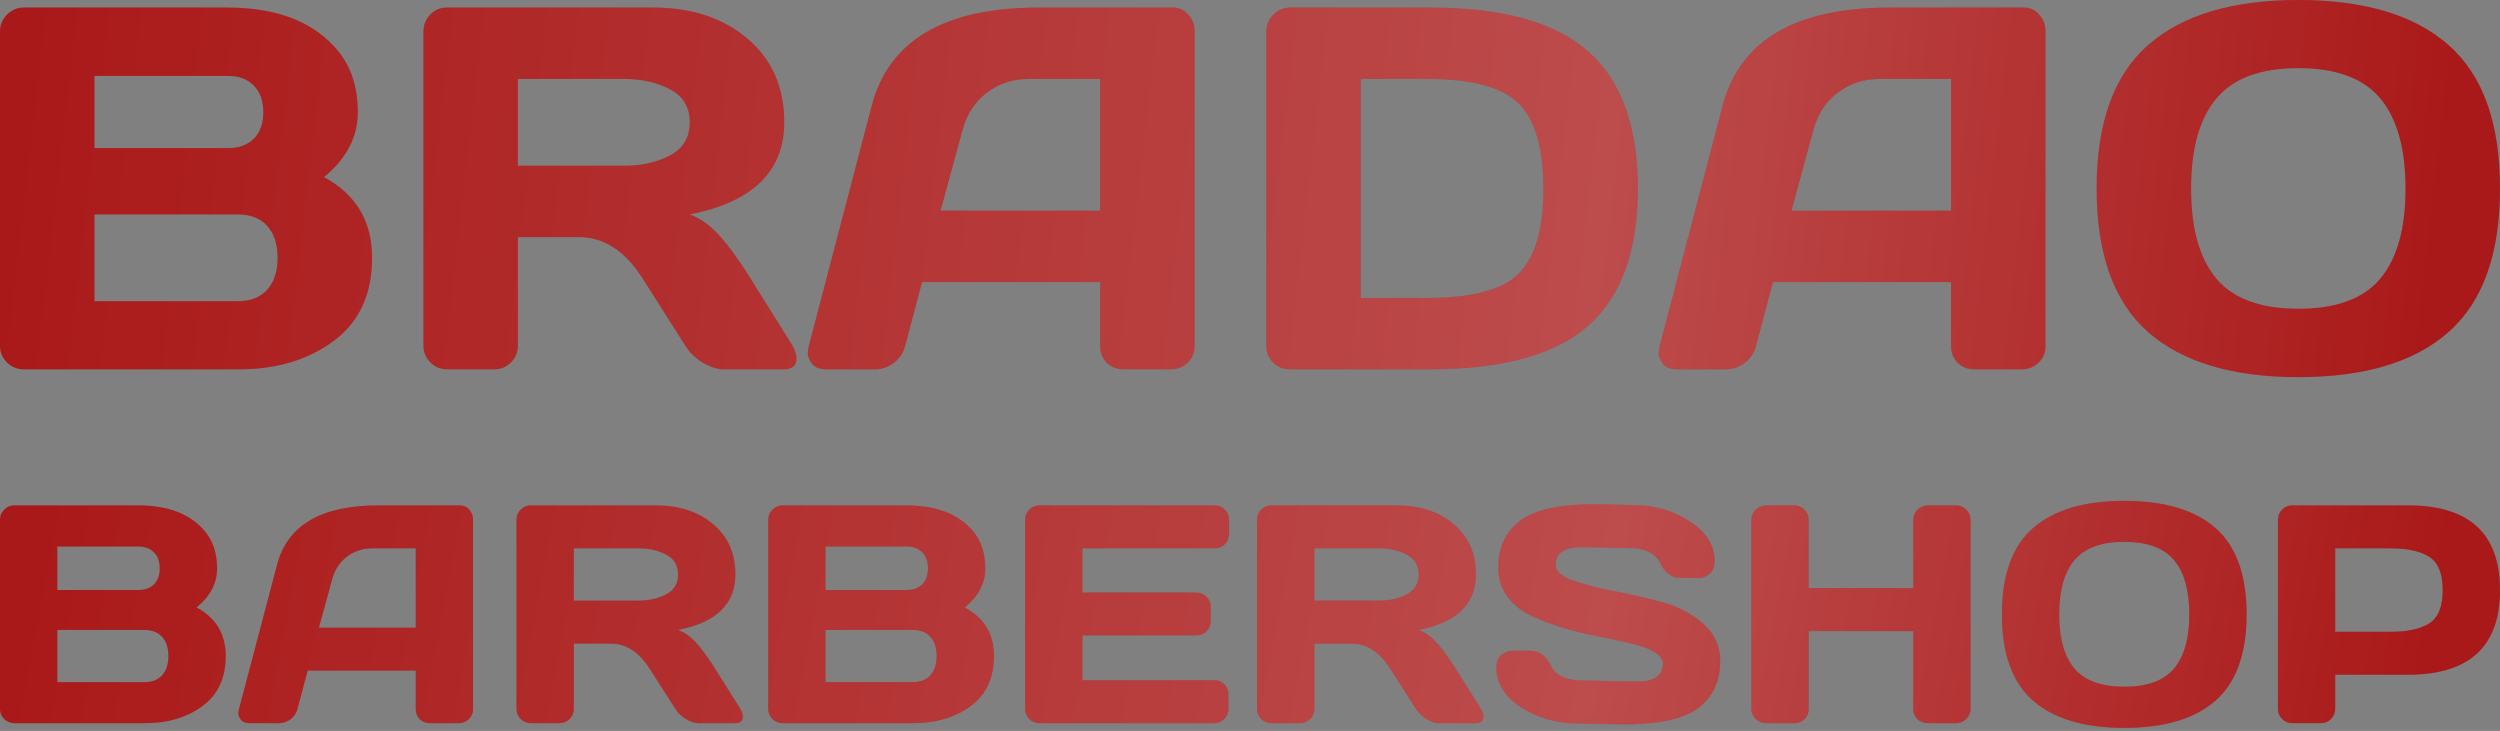
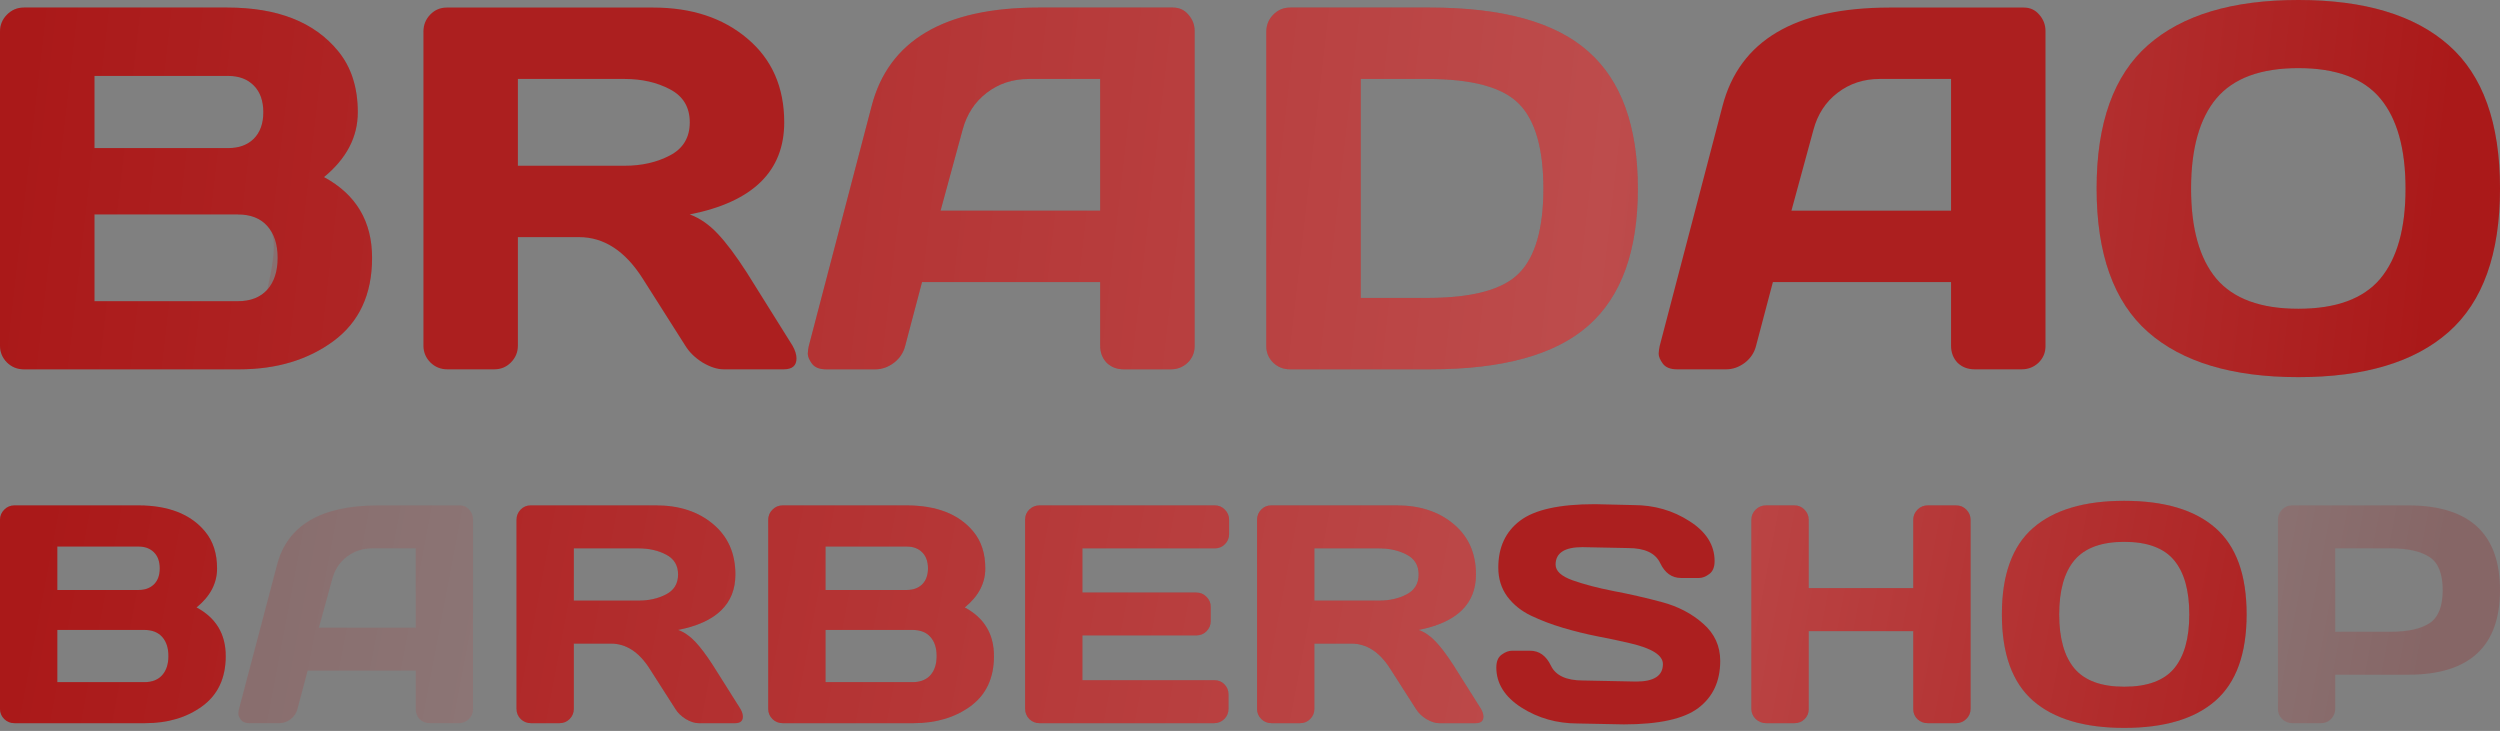
<svg xmlns="http://www.w3.org/2000/svg" width="643" height="188" viewBox="0 0 643 188" fill="none">
  <rect x="0" y="0" width="643" height="188" fill="#808080" stroke="none" />
  <path d="M0 8.11C0 6.423 0.601 4.974 1.804 3.763C3.007 2.552 4.446 1.946 6.122 1.946H58.513C71.359 1.946 80.832 5.666 86.932 13.106C90.326 17.216 92.023 22.471 92.023 28.873C92.023 35.231 89.123 40.79 83.323 45.548C91.572 50.003 95.696 56.924 95.696 66.31C95.696 75.697 92.388 82.834 85.772 87.722C79.199 92.566 71.122 94.989 61.542 94.989H6.122C4.446 94.989 3.007 94.405 1.804 93.237C0.601 92.026 0 90.577 0 88.89V8.11ZM24.294 77.47H61.155C64.463 77.47 66.998 76.475 68.759 74.486C70.521 72.496 71.401 69.771 71.401 66.31C71.401 62.85 70.521 60.125 68.759 58.135C66.998 56.145 64.463 55.151 61.155 55.151H24.294V77.47ZM24.294 38.086H58.771C61.477 38.086 63.647 37.286 65.279 35.686C66.912 34.042 67.728 31.771 67.728 28.873C67.728 25.931 66.912 23.639 65.279 21.995C63.647 20.352 61.477 19.53 58.771 19.53H24.294V38.086Z" fill="#AC1F1F" />
-   <path d="M0 8.11C0 6.423 0.601 4.974 1.804 3.763C3.007 2.552 4.446 1.946 6.122 1.946H58.513C71.359 1.946 80.832 5.666 86.932 13.106C90.326 17.216 92.023 22.471 92.023 28.873C92.023 35.231 89.123 40.79 83.323 45.548C91.572 50.003 95.696 56.924 95.696 66.31C95.696 75.697 92.388 82.834 85.772 87.722C79.199 92.566 71.122 94.989 61.542 94.989H6.122C4.446 94.989 3.007 94.405 1.804 93.237C0.601 92.026 0 90.577 0 88.89V8.11ZM24.294 77.47H61.155C64.463 77.47 66.998 76.475 68.759 74.486C70.521 72.496 71.401 69.771 71.401 66.31C71.401 62.85 70.521 60.125 68.759 58.135C66.998 56.145 64.463 55.151 61.155 55.151H24.294V77.47ZM24.294 38.086H58.771C61.477 38.086 63.647 37.286 65.279 35.686C66.912 34.042 67.728 31.771 67.728 28.873C67.728 25.931 66.912 23.639 65.279 21.995C63.647 20.352 61.477 19.53 58.771 19.53H24.294V38.086Z" fill="url(#paint0_linear_384_7)" fill-opacity="0.2" />
+   <path d="M0 8.11C0 6.423 0.601 4.974 1.804 3.763C3.007 2.552 4.446 1.946 6.122 1.946H58.513C71.359 1.946 80.832 5.666 86.932 13.106C90.326 17.216 92.023 22.471 92.023 28.873C92.023 35.231 89.123 40.79 83.323 45.548C91.572 50.003 95.696 56.924 95.696 66.31C95.696 75.697 92.388 82.834 85.772 87.722C79.199 92.566 71.122 94.989 61.542 94.989H6.122C4.446 94.989 3.007 94.405 1.804 93.237C0.601 92.026 0 90.577 0 88.89V8.11ZM24.294 77.47H61.155C64.463 77.47 66.998 76.475 68.759 74.486C71.401 62.85 70.521 60.125 68.759 58.135C66.998 56.145 64.463 55.151 61.155 55.151H24.294V77.47ZM24.294 38.086H58.771C61.477 38.086 63.647 37.286 65.279 35.686C66.912 34.042 67.728 31.771 67.728 28.873C67.728 25.931 66.912 23.639 65.279 21.995C63.647 20.352 61.477 19.53 58.771 19.53H24.294V38.086Z" fill="url(#paint0_linear_384_7)" fill-opacity="0.2" />
  <path d="M204.86 92.199C204.86 94.059 203.765 94.989 201.574 94.989H186.108C184.475 94.989 182.671 94.405 180.695 93.237C178.761 92.026 177.279 90.577 176.248 88.89L165.293 71.631C160.782 64.537 155.326 60.99 148.925 60.99H133.201V88.89C133.201 90.577 132.6 92.026 131.397 93.237C130.237 94.405 128.819 94.989 127.144 94.989H115.029C113.353 94.989 111.914 94.405 110.711 93.237C109.508 92.026 108.907 90.577 108.907 88.89V8.11C108.907 6.423 109.487 4.974 110.647 3.763C111.806 2.552 113.224 1.946 114.9 1.946H168.064C177.902 1.946 185.957 4.607 192.23 9.927C198.545 15.248 201.703 22.428 201.703 31.468C201.703 44.056 193.605 51.95 177.408 55.151C179.986 56.102 182.37 57.746 184.561 60.082C186.752 62.374 189.265 65.726 192.101 70.138L203.829 88.89C204.517 90.101 204.86 91.204 204.86 92.199ZM133.201 42.628H160.653C165.078 42.628 168.966 41.741 172.317 39.968C175.711 38.194 177.408 35.361 177.408 31.468C177.408 27.575 175.711 24.742 172.317 22.969C168.966 21.195 165.078 20.308 160.653 20.308H133.201V42.628Z" fill="#AC1F1F" />
-   <path d="M204.86 92.199C204.86 94.059 203.765 94.989 201.574 94.989H186.108C184.475 94.989 182.671 94.405 180.695 93.237C178.761 92.026 177.279 90.577 176.248 88.89L165.293 71.631C160.782 64.537 155.326 60.99 148.925 60.99H133.201V88.89C133.201 90.577 132.6 92.026 131.397 93.237C130.237 94.405 128.819 94.989 127.144 94.989H115.029C113.353 94.989 111.914 94.405 110.711 93.237C109.508 92.026 108.907 90.577 108.907 88.89V8.11C108.907 6.423 109.487 4.974 110.647 3.763C111.806 2.552 113.224 1.946 114.9 1.946H168.064C177.902 1.946 185.957 4.607 192.23 9.927C198.545 15.248 201.703 22.428 201.703 31.468C201.703 44.056 193.605 51.95 177.408 55.151C179.986 56.102 182.37 57.746 184.561 60.082C186.752 62.374 189.265 65.726 192.101 70.138L203.829 88.89C204.517 90.101 204.86 91.204 204.86 92.199ZM133.201 42.628H160.653C165.078 42.628 168.966 41.741 172.317 39.968C175.711 38.194 177.408 35.361 177.408 31.468C177.408 27.575 175.711 24.742 172.317 22.969C168.966 21.195 165.078 20.308 160.653 20.308H133.201V42.628Z" fill="url(#paint1_linear_384_7)" fill-opacity="0.2" />
  <path d="M208.018 89.019L224.193 27.251C228.575 10.425 242.838 1.99 266.982 1.946H301.716C303.306 1.946 304.616 2.552 305.647 3.763C306.721 4.974 307.258 6.38 307.258 7.981V89.019C307.258 90.706 306.657 92.134 305.454 93.302C304.251 94.426 302.812 94.989 301.136 94.989H289.021C287.26 94.989 285.799 94.426 284.639 93.302C283.522 92.134 282.964 90.663 282.964 88.89V72.539H237.146L232.828 88.89C232.399 90.663 231.432 92.134 229.928 93.302C228.425 94.426 226.835 94.989 225.16 94.989H212.465C210.789 94.989 209.586 94.513 208.856 93.561C208.125 92.566 207.76 91.701 207.76 90.966C207.803 90.231 207.889 89.582 208.018 89.019ZM241.914 54.177H282.964V20.308H264.598C260.474 20.308 256.865 21.498 253.772 23.877C250.721 26.213 248.659 29.37 247.585 33.35L241.914 54.177Z" fill="#AC1F1F" />
  <path d="M208.018 89.019L224.193 27.251C228.575 10.425 242.838 1.99 266.982 1.946H301.716C303.306 1.946 304.616 2.552 305.647 3.763C306.721 4.974 307.258 6.38 307.258 7.981V89.019C307.258 90.706 306.657 92.134 305.454 93.302C304.251 94.426 302.812 94.989 301.136 94.989H289.021C287.26 94.989 285.799 94.426 284.639 93.302C283.522 92.134 282.964 90.663 282.964 88.89V72.539H237.146L232.828 88.89C232.399 90.663 231.432 92.134 229.928 93.302C228.425 94.426 226.835 94.989 225.16 94.989H212.465C210.789 94.989 209.586 94.513 208.856 93.561C208.125 92.566 207.76 91.701 207.76 90.966C207.803 90.231 207.889 89.582 208.018 89.019ZM241.914 54.177H282.964V20.308H264.598C260.474 20.308 256.865 21.498 253.772 23.877C250.721 26.213 248.659 29.37 247.585 33.35L241.914 54.177Z" fill="url(#paint2_linear_384_7)" fill-opacity="0.2" />
  <path d="M325.689 89.019V8.24C325.689 6.467 326.29 4.974 327.493 3.763C328.696 2.552 330.135 1.946 331.811 1.946H367.834C386.479 1.946 400.033 5.71 408.496 13.236C417.003 20.719 421.256 32.485 421.256 48.532C421.256 64.537 417.003 76.281 408.496 83.764C400.033 91.247 386.479 94.989 367.834 94.989H331.811C330.135 94.989 328.696 94.426 327.493 93.302C326.29 92.134 325.689 90.706 325.689 89.019ZM349.983 76.627H367.125C378.681 76.627 386.543 74.507 390.71 70.268C394.878 66.029 396.961 58.784 396.961 48.532C396.961 38.238 394.878 30.971 390.71 26.732C386.543 22.45 378.681 20.308 367.125 20.308H349.983V76.627Z" fill="#AC1F1F" />
  <path d="M325.689 89.019V8.24C325.689 6.467 326.29 4.974 327.493 3.763C328.696 2.552 330.135 1.946 331.811 1.946H367.834C386.479 1.946 400.033 5.71 408.496 13.236C417.003 20.719 421.256 32.485 421.256 48.532C421.256 64.537 417.003 76.281 408.496 83.764C400.033 91.247 386.479 94.989 367.834 94.989H331.811C330.135 94.989 328.696 94.426 327.493 93.302C326.29 92.134 325.689 90.706 325.689 89.019ZM349.983 76.627H367.125C378.681 76.627 386.543 74.507 390.71 70.268C394.878 66.029 396.961 58.784 396.961 48.532C396.961 38.238 394.878 30.971 390.71 26.732C386.543 22.45 378.681 20.308 367.125 20.308H349.983V76.627Z" fill="url(#paint3_linear_384_7)" fill-opacity="0.2" />
  <path d="M426.862 89.019L443.037 27.251C447.419 10.425 461.682 1.99 485.827 1.946H520.561C522.15 1.946 523.461 2.552 524.492 3.763C525.566 4.974 526.103 6.38 526.103 7.981V89.019C526.103 90.706 525.501 92.134 524.298 93.302C523.095 94.426 521.656 94.989 519.981 94.989H507.866C506.104 94.989 504.644 94.426 503.484 93.302C502.367 92.134 501.808 90.663 501.808 88.89V72.539H455.99L451.672 88.89C451.243 90.663 450.276 92.134 448.772 93.302C447.269 94.426 445.679 94.989 444.004 94.989H431.309C429.633 94.989 428.43 94.513 427.7 93.561C426.97 92.566 426.605 91.701 426.605 90.966C426.647 90.231 426.733 89.582 426.862 89.019ZM460.759 54.177H501.808V20.308H483.442C479.318 20.308 475.709 21.498 472.616 23.877C469.566 26.213 467.504 29.37 466.43 33.35L460.759 54.177Z" fill="#AC1F1F" />
-   <path d="M426.862 89.019L443.037 27.251C447.419 10.425 461.682 1.99 485.827 1.946H520.561C522.15 1.946 523.461 2.552 524.492 3.763C525.566 4.974 526.103 6.38 526.103 7.981V89.019C526.103 90.706 525.501 92.134 524.298 93.302C523.095 94.426 521.656 94.989 519.981 94.989H507.866C506.104 94.989 504.644 94.426 503.484 93.302C502.367 92.134 501.808 90.663 501.808 88.89V72.539H455.99L451.672 88.89C451.243 90.663 450.276 92.134 448.772 93.302C447.269 94.426 445.679 94.989 444.004 94.989H431.309C429.633 94.989 428.43 94.513 427.7 93.561C426.97 92.566 426.605 91.701 426.605 90.966C426.647 90.231 426.733 89.582 426.862 89.019ZM460.759 54.177H501.808V20.308H483.442C479.318 20.308 475.709 21.498 472.616 23.877C469.566 26.213 467.504 29.37 466.43 33.35L460.759 54.177Z" fill="url(#paint4_linear_384_7)" fill-opacity="0.2" />
  <path d="M629.789 85.386C621.025 93.129 608.137 97 591.124 97C574.155 97 561.266 93.129 552.459 85.386C543.652 77.6 539.249 65.294 539.249 48.468C539.249 31.641 543.652 19.357 552.459 11.614C561.266 3.871 574.155 0 591.124 0C608.137 0 621.025 3.871 629.789 11.614C638.596 19.357 643 31.641 643 48.468C643 65.294 638.596 77.6 629.789 85.386ZM612.197 25.304C607.858 20.114 600.834 17.518 591.124 17.518C581.458 17.518 574.434 20.114 570.052 25.304C565.713 30.495 563.543 38.238 563.543 48.532C563.543 58.784 565.713 66.505 570.052 71.696C574.434 76.843 581.458 79.417 591.124 79.417C600.834 79.417 607.858 76.843 612.197 71.696C616.536 66.505 618.705 58.784 618.705 48.532C618.705 38.238 616.536 30.495 612.197 25.304Z" fill="#AC1F1F" />
  <path d="M629.789 85.386C621.025 93.129 608.137 97 591.124 97C574.155 97 561.266 93.129 552.459 85.386C543.652 77.6 539.249 65.294 539.249 48.468C539.249 31.641 543.652 19.357 552.459 11.614C561.266 3.871 574.155 0 591.124 0C608.137 0 621.025 3.871 629.789 11.614C638.596 19.357 643 31.641 643 48.468C643 65.294 638.596 77.6 629.789 85.386ZM612.197 25.304C607.858 20.114 600.834 17.518 591.124 17.518C581.458 17.518 574.434 20.114 570.052 25.304C565.713 30.495 563.543 38.238 563.543 48.532C563.543 58.784 565.713 66.505 570.052 71.696C574.434 76.843 581.458 79.417 591.124 79.417C600.834 79.417 607.858 76.843 612.197 71.696C616.536 66.505 618.705 58.784 618.705 48.532C618.705 38.238 616.536 30.495 612.197 25.304Z" fill="url(#paint5_linear_384_7)" fill-opacity="0.2" />
  <path d="M0 133.695C0 132.68 0.365 131.807 1.095 131.078C1.824 130.349 2.698 129.984 3.714 129.984H35.498C43.291 129.984 49.038 132.224 52.739 136.703C54.798 139.177 55.828 142.341 55.828 146.195C55.828 150.023 54.069 153.37 50.55 156.234C55.554 158.917 58.056 163.083 58.056 168.734C58.056 174.385 56.05 178.682 52.036 181.625C48.048 184.542 43.148 186 37.336 186H3.714C2.698 186 1.824 185.648 1.095 184.945C0.365 184.216 0 183.344 0 182.328V133.695ZM14.739 175.453H37.101C39.108 175.453 40.646 174.854 41.715 173.656C42.783 172.458 43.318 170.818 43.318 168.734C43.318 166.651 42.783 165.01 41.715 163.812C40.646 162.615 39.108 162.016 37.101 162.016H14.739V175.453ZM14.739 151.742H35.655C37.297 151.742 38.613 151.26 39.603 150.297C40.594 149.307 41.089 147.94 41.089 146.195C41.089 144.424 40.594 143.044 39.603 142.055C38.613 141.065 37.297 140.57 35.655 140.57H14.739V151.742Z" fill="#AC1F1F" />
  <path d="M0 133.695C0 132.68 0.365 131.807 1.095 131.078C1.824 130.349 2.698 129.984 3.714 129.984H35.498C43.291 129.984 49.038 132.224 52.739 136.703C54.798 139.177 55.828 142.341 55.828 146.195C55.828 150.023 54.069 153.37 50.55 156.234C55.554 158.917 58.056 163.083 58.056 168.734C58.056 174.385 56.05 178.682 52.036 181.625C48.048 184.542 43.148 186 37.336 186H3.714C2.698 186 1.824 185.648 1.095 184.945C0.365 184.216 0 183.344 0 182.328V133.695ZM14.739 175.453H37.101C39.108 175.453 40.646 174.854 41.715 173.656C42.783 172.458 43.318 170.818 43.318 168.734C43.318 166.651 42.783 165.01 41.715 163.812C40.646 162.615 39.108 162.016 37.101 162.016H14.739V175.453ZM14.739 151.742H35.655C37.297 151.742 38.613 151.26 39.603 150.297C40.594 149.307 41.089 147.94 41.089 146.195C41.089 144.424 40.594 143.044 39.603 142.055C38.613 141.065 37.297 140.57 35.655 140.57H14.739V151.742Z" fill="url(#paint6_linear_384_7)" fill-opacity="0.2" />
-   <path d="M61.458 182.406L71.271 145.219C73.929 135.089 82.582 130.01 97.23 129.984H118.302C119.267 129.984 120.062 130.349 120.687 131.078C121.339 131.807 121.665 132.654 121.665 133.617V182.406C121.665 183.422 121.3 184.281 120.57 184.984C119.84 185.661 118.967 186 117.95 186H110.601C109.532 186 108.646 185.661 107.942 184.984C107.264 184.281 106.926 183.396 106.926 182.328V172.484H79.129L76.51 182.328C76.249 183.396 75.662 184.281 74.75 184.984C73.838 185.661 72.874 186 71.857 186H64.155C63.139 186 62.409 185.714 61.966 185.141C61.523 184.542 61.301 184.021 61.301 183.578C61.328 183.135 61.38 182.745 61.458 182.406ZM82.022 161.43H106.926V141.039H95.783C93.281 141.039 91.092 141.755 89.215 143.188C87.365 144.594 86.114 146.495 85.462 148.891L82.022 161.43Z" fill="#AC1F1F" />
  <path d="M61.458 182.406L71.271 145.219C73.929 135.089 82.582 130.01 97.23 129.984H118.302C119.267 129.984 120.062 130.349 120.687 131.078C121.339 131.807 121.665 132.654 121.665 133.617V182.406C121.665 183.422 121.3 184.281 120.57 184.984C119.84 185.661 118.967 186 117.95 186H110.601C109.532 186 108.646 185.661 107.942 184.984C107.264 184.281 106.926 183.396 106.926 182.328V172.484H79.129L76.51 182.328C76.249 183.396 75.662 184.281 74.75 184.984C73.838 185.661 72.874 186 71.857 186H64.155C63.139 186 62.409 185.714 61.966 185.141C61.523 184.542 61.301 184.021 61.301 183.578C61.328 183.135 61.38 182.745 61.458 182.406ZM82.022 161.43H106.926V141.039H95.783C93.281 141.039 91.092 141.755 89.215 143.188C87.365 144.594 86.114 146.495 85.462 148.891L82.022 161.43Z" fill="url(#paint7_linear_384_7)" fill-opacity="0.2" />
  <path d="M191.059 184.32C191.059 185.44 190.394 186 189.065 186H179.682C178.691 186 177.597 185.648 176.398 184.945C175.225 184.216 174.326 183.344 173.7 182.328L167.054 171.938C164.317 167.667 161.007 165.531 157.124 165.531H147.585V182.328C147.585 183.344 147.22 184.216 146.49 184.945C145.786 185.648 144.926 186 143.91 186H136.56C135.543 186 134.67 185.648 133.94 184.945C133.211 184.216 132.846 183.344 132.846 182.328V133.695C132.846 132.68 133.198 131.807 133.901 131.078C134.605 130.349 135.465 129.984 136.482 129.984H168.735C174.704 129.984 179.591 131.586 183.396 134.789C187.227 137.992 189.143 142.315 189.143 147.758C189.143 155.336 184.23 160.089 174.404 162.016C175.968 162.589 177.414 163.578 178.744 164.984C180.073 166.365 181.598 168.383 183.318 171.039L190.433 182.328C190.85 183.057 191.059 183.721 191.059 184.32ZM147.585 154.477H164.239C166.924 154.477 169.283 153.943 171.316 152.875C173.375 151.807 174.404 150.102 174.404 147.758C174.404 145.414 173.375 143.708 171.316 142.641C169.283 141.573 166.924 141.039 164.239 141.039H147.585V154.477Z" fill="#AC1F1F" />
  <path d="M191.059 184.32C191.059 185.44 190.394 186 189.065 186H179.682C178.691 186 177.597 185.648 176.398 184.945C175.225 184.216 174.326 183.344 173.7 182.328L167.054 171.938C164.317 167.667 161.007 165.531 157.124 165.531H147.585V182.328C147.585 183.344 147.22 184.216 146.49 184.945C145.786 185.648 144.926 186 143.91 186H136.56C135.543 186 134.67 185.648 133.94 184.945C133.211 184.216 132.846 183.344 132.846 182.328V133.695C132.846 132.68 133.198 131.807 133.901 131.078C134.605 130.349 135.465 129.984 136.482 129.984H168.735C174.704 129.984 179.591 131.586 183.396 134.789C187.227 137.992 189.143 142.315 189.143 147.758C189.143 155.336 184.23 160.089 174.404 162.016C175.968 162.589 177.414 163.578 178.744 164.984C180.073 166.365 181.598 168.383 183.318 171.039L190.433 182.328C190.85 183.057 191.059 183.721 191.059 184.32ZM147.585 154.477H164.239C166.924 154.477 169.283 153.943 171.316 152.875C173.375 151.807 174.404 150.102 174.404 147.758C174.404 145.414 173.375 143.708 171.316 142.641C169.283 141.573 166.924 141.039 164.239 141.039H147.585V154.477Z" fill="url(#paint8_linear_384_7)" fill-opacity="0.2" />
  <path d="M197.588 133.695C197.588 132.68 197.952 131.807 198.682 131.078C199.412 130.349 200.285 129.984 201.302 129.984H233.086C240.879 129.984 246.626 132.224 250.327 136.703C252.386 139.177 253.416 142.341 253.416 146.195C253.416 150.023 251.656 153.37 248.138 156.234C253.142 158.917 255.644 163.083 255.644 168.734C255.644 174.385 253.637 178.682 249.623 181.625C245.636 184.542 240.736 186 234.924 186H201.302C200.285 186 199.412 185.648 198.682 184.945C197.952 184.216 197.588 183.344 197.588 182.328V133.695ZM212.326 175.453H234.689C236.696 175.453 238.234 174.854 239.302 173.656C240.371 172.458 240.905 170.818 240.905 168.734C240.905 166.651 240.371 165.01 239.302 163.812C238.234 162.615 236.696 162.016 234.689 162.016H212.326V175.453ZM212.326 151.742H233.242C234.884 151.742 236.201 151.26 237.191 150.297C238.181 149.307 238.677 147.94 238.677 146.195C238.677 144.424 238.181 143.044 237.191 142.055C236.201 141.065 234.884 140.57 233.242 140.57H212.326V151.742Z" fill="#AC1F1F" />
  <path d="M197.588 133.695C197.588 132.68 197.952 131.807 198.682 131.078C199.412 130.349 200.285 129.984 201.302 129.984H233.086C240.879 129.984 246.626 132.224 250.327 136.703C252.386 139.177 253.416 142.341 253.416 146.195C253.416 150.023 251.656 153.37 248.138 156.234C253.142 158.917 255.644 163.083 255.644 168.734C255.644 174.385 253.637 178.682 249.623 181.625C245.636 184.542 240.736 186 234.924 186H201.302C200.285 186 199.412 185.648 198.682 184.945C197.952 184.216 197.588 183.344 197.588 182.328V133.695ZM212.326 175.453H234.689C236.696 175.453 238.234 174.854 239.302 173.656C240.371 172.458 240.905 170.818 240.905 168.734C240.905 166.651 240.371 165.01 239.302 163.812C238.234 162.615 236.696 162.016 234.689 162.016H212.326V175.453ZM212.326 151.742H233.242C234.884 151.742 236.201 151.26 237.191 150.297C238.181 149.307 238.677 147.94 238.677 146.195C238.677 144.424 238.181 143.044 237.191 142.055C236.201 141.065 234.884 140.57 233.242 140.57H212.326V151.742Z" fill="url(#paint9_linear_384_7)" fill-opacity="0.2" />
  <path d="M263.659 182.25V133.617C263.659 132.602 264.023 131.742 264.753 131.039C265.483 130.336 266.356 129.984 267.373 129.984H312.449C313.466 129.984 314.326 130.349 315.03 131.078C315.76 131.807 316.124 132.68 316.124 133.695V137.367C316.124 138.383 315.76 139.255 315.03 139.984C314.326 140.688 313.466 141.039 312.449 141.039H278.397V152.406H307.719C308.735 152.406 309.596 152.771 310.299 153.5C311.029 154.203 311.394 155.062 311.394 156.078V159.75C311.394 160.766 311.029 161.638 310.299 162.367C309.596 163.07 308.735 163.422 307.719 163.422H278.397V174.945H312.371C313.362 174.945 314.209 175.297 314.912 176C315.616 176.703 315.968 177.562 315.968 178.578V182.328C315.968 183.344 315.603 184.216 314.873 184.945C314.144 185.648 313.27 186 312.254 186H267.373C266.356 186 265.483 185.648 264.753 184.945C264.023 184.216 263.659 183.318 263.659 182.25Z" fill="#AC1F1F" />
  <path d="M263.659 182.25V133.617C263.659 132.602 264.023 131.742 264.753 131.039C265.483 130.336 266.356 129.984 267.373 129.984H312.449C313.466 129.984 314.326 130.349 315.03 131.078C315.76 131.807 316.124 132.68 316.124 133.695V137.367C316.124 138.383 315.76 139.255 315.03 139.984C314.326 140.688 313.466 141.039 312.449 141.039H278.397V152.406H307.719C308.735 152.406 309.596 152.771 310.299 153.5C311.029 154.203 311.394 155.062 311.394 156.078V159.75C311.394 160.766 311.029 161.638 310.299 162.367C309.596 163.07 308.735 163.422 307.719 163.422H278.397V174.945H312.371C313.362 174.945 314.209 175.297 314.912 176C315.616 176.703 315.968 177.562 315.968 178.578V182.328C315.968 183.344 315.603 184.216 314.873 184.945C314.144 185.648 313.27 186 312.254 186H267.373C266.356 186 265.483 185.648 264.753 184.945C264.023 184.216 263.659 183.318 263.659 182.25Z" fill="url(#paint10_linear_384_7)" fill-opacity="0.2" />
  <path d="M381.531 184.32C381.531 185.44 380.866 186 379.537 186H370.154C369.164 186 368.069 185.648 366.87 184.945C365.697 184.216 364.798 183.344 364.173 182.328L357.526 171.938C354.79 167.667 351.48 165.531 347.596 165.531H338.057V182.328C338.057 183.344 337.692 184.216 336.962 184.945C336.258 185.648 335.398 186 334.382 186H327.032C326.016 186 325.142 185.648 324.413 184.945C323.683 184.216 323.318 183.344 323.318 182.328V133.695C323.318 132.68 323.67 131.807 324.374 131.078C325.077 130.349 325.937 129.984 326.954 129.984H359.207C365.176 129.984 370.063 131.586 373.868 134.789C377.699 137.992 379.615 142.315 379.615 147.758C379.615 155.336 374.702 160.089 364.876 162.016C366.44 162.589 367.887 163.578 369.216 164.984C370.545 166.365 372.07 168.383 373.79 171.039L380.905 182.328C381.322 183.057 381.531 183.721 381.531 184.32ZM338.057 154.477H354.711C357.396 154.477 359.755 153.943 361.788 152.875C363.847 151.807 364.876 150.102 364.876 147.758C364.876 145.414 363.847 143.708 361.788 142.641C359.755 141.573 357.396 141.039 354.711 141.039H338.057V154.477Z" fill="#AC1F1F" />
  <path d="M381.531 184.32C381.531 185.44 380.866 186 379.537 186H370.154C369.164 186 368.069 185.648 366.87 184.945C365.697 184.216 364.798 183.344 364.173 182.328L357.526 171.938C354.79 167.667 351.48 165.531 347.596 165.531H338.057V182.328C338.057 183.344 337.692 184.216 336.962 184.945C336.258 185.648 335.398 186 334.382 186H327.032C326.016 186 325.142 185.648 324.413 184.945C323.683 184.216 323.318 183.344 323.318 182.328V133.695C323.318 132.68 323.67 131.807 324.374 131.078C325.077 130.349 325.937 129.984 326.954 129.984H359.207C365.176 129.984 370.063 131.586 373.868 134.789C377.699 137.992 379.615 142.315 379.615 147.758C379.615 155.336 374.702 160.089 364.876 162.016C366.44 162.589 367.887 163.578 369.216 164.984C370.545 166.365 372.07 168.383 373.79 171.039L380.905 182.328C381.322 183.057 381.531 183.721 381.531 184.32ZM338.057 154.477H354.711C357.396 154.477 359.755 153.943 361.788 152.875C363.847 151.807 364.876 150.102 364.876 147.758C364.876 145.414 363.847 143.708 361.788 142.641C359.755 141.573 357.396 141.039 354.711 141.039H338.057V154.477Z" fill="url(#paint11_linear_384_7)" fill-opacity="0.2" />
  <path d="M384.854 171.664C384.854 170.128 385.31 169.034 386.222 168.383C387.134 167.706 388.021 167.367 388.881 167.367H393.533C395.879 167.367 397.664 168.643 398.889 171.195C400.114 173.747 402.864 175.023 407.138 175.023L420.822 175.297C425.409 175.297 427.702 173.799 427.702 170.805C427.702 168.539 424.901 166.755 419.297 165.453C416.795 164.854 414.032 164.268 411.009 163.695C407.985 163.096 404.975 162.354 401.978 161.469C399.006 160.583 396.27 159.542 393.768 158.344C391.266 157.146 389.233 155.505 387.669 153.422C386.131 151.312 385.362 148.839 385.362 146C385.362 140.766 387.226 136.742 390.953 133.93C394.68 131.091 401.091 129.672 410.188 129.672L420.118 129.906C425.461 129.906 430.27 131.286 434.544 134.047C438.844 136.781 440.995 140.206 440.995 144.32C440.995 145.857 440.539 146.964 439.626 147.641C438.714 148.318 437.841 148.656 437.007 148.656H432.355C430.009 148.656 428.224 147.38 426.999 144.828C425.774 142.25 423.024 140.961 418.75 140.961L406.982 140.727C402.395 140.727 400.101 142.224 400.101 145.219C400.101 146.859 401.548 148.201 404.441 149.242C407.36 150.284 410.878 151.208 414.996 152.016C419.14 152.797 423.298 153.747 427.468 154.867C431.638 155.987 435.17 157.836 438.063 160.414C440.982 162.966 442.441 166.156 442.441 169.984C442.441 175.219 440.565 179.255 436.812 182.094C433.084 184.906 426.686 186.312 417.616 186.312L405.77 186.078C400.427 186.078 395.605 184.711 391.305 181.977C387.004 179.216 384.854 175.779 384.854 171.664Z" fill="#AC1F1F" />
-   <path d="M384.854 171.664C384.854 170.128 385.31 169.034 386.222 168.383C387.134 167.706 388.021 167.367 388.881 167.367H393.533C395.879 167.367 397.664 168.643 398.889 171.195C400.114 173.747 402.864 175.023 407.138 175.023L420.822 175.297C425.409 175.297 427.702 173.799 427.702 170.805C427.702 168.539 424.901 166.755 419.297 165.453C416.795 164.854 414.032 164.268 411.009 163.695C407.985 163.096 404.975 162.354 401.978 161.469C399.006 160.583 396.27 159.542 393.768 158.344C391.266 157.146 389.233 155.505 387.669 153.422C386.131 151.312 385.362 148.839 385.362 146C385.362 140.766 387.226 136.742 390.953 133.93C394.68 131.091 401.091 129.672 410.188 129.672L420.118 129.906C425.461 129.906 430.27 131.286 434.544 134.047C438.844 136.781 440.995 140.206 440.995 144.32C440.995 145.857 440.539 146.964 439.626 147.641C438.714 148.318 437.841 148.656 437.007 148.656H432.355C430.009 148.656 428.224 147.38 426.999 144.828C425.774 142.25 423.024 140.961 418.75 140.961L406.982 140.727C402.395 140.727 400.101 142.224 400.101 145.219C400.101 146.859 401.548 148.201 404.441 149.242C407.36 150.284 410.878 151.208 414.996 152.016C419.14 152.797 423.298 153.747 427.468 154.867C431.638 155.987 435.17 157.836 438.063 160.414C440.982 162.966 442.441 166.156 442.441 169.984C442.441 175.219 440.565 179.255 436.812 182.094C433.084 184.906 426.686 186.312 417.616 186.312L405.77 186.078C400.427 186.078 395.605 184.711 391.305 181.977C387.004 179.216 384.854 175.779 384.854 171.664Z" fill="url(#paint12_linear_384_7)" fill-opacity="0.2" />
  <path d="M450.456 182.328V133.695C450.456 132.68 450.821 131.807 451.55 131.078C452.28 130.349 453.179 129.984 454.248 129.984H461.52C462.536 129.984 463.396 130.349 464.1 131.078C464.83 131.807 465.195 132.68 465.195 133.695V151.273H492.092V133.695C492.092 132.68 492.457 131.807 493.187 131.078C493.917 130.349 494.79 129.984 495.806 129.984H503.078C504.147 129.984 505.033 130.349 505.737 131.078C506.466 131.807 506.831 132.68 506.831 133.695V182.328C506.831 183.344 506.453 184.216 505.697 184.945C504.968 185.648 504.095 186 503.078 186H495.806C494.79 186 493.917 185.661 493.187 184.984C492.457 184.281 492.092 183.422 492.092 182.406V162.328H465.195V182.406C465.195 183.422 464.83 184.281 464.1 184.984C463.396 185.661 462.536 186 461.52 186H454.248C453.232 186 452.345 185.648 451.59 184.945C450.834 184.216 450.456 183.344 450.456 182.328Z" fill="#AC1F1F" />
  <path d="M450.456 182.328V133.695C450.456 132.68 450.821 131.807 451.55 131.078C452.28 130.349 453.179 129.984 454.248 129.984H461.52C462.536 129.984 463.396 130.349 464.1 131.078C464.83 131.807 465.195 132.68 465.195 133.695V151.273H492.092V133.695C492.092 132.68 492.457 131.807 493.187 131.078C493.917 130.349 494.79 129.984 495.806 129.984H503.078C504.147 129.984 505.033 130.349 505.737 131.078C506.466 131.807 506.831 132.68 506.831 133.695V182.328C506.831 183.344 506.453 184.216 505.697 184.945C504.968 185.648 504.095 186 503.078 186H495.806C494.79 186 493.917 185.661 493.187 184.984C492.457 184.281 492.092 183.422 492.092 182.406V162.328H465.195V182.406C465.195 183.422 464.83 184.281 464.1 184.984C463.396 185.661 462.536 186 461.52 186H454.248C453.232 186 452.345 185.648 451.59 184.945C450.834 184.216 450.456 183.344 450.456 182.328Z" fill="url(#paint13_linear_384_7)" fill-opacity="0.2" />
  <path d="M569.814 180.219C564.497 184.88 556.678 187.211 546.357 187.211C536.061 187.211 528.242 184.88 522.899 180.219C517.556 175.531 514.885 168.122 514.885 157.992C514.885 147.862 517.556 140.466 522.899 135.805C528.242 131.143 536.061 128.812 546.357 128.812C556.678 128.812 564.497 131.143 569.814 135.805C575.157 140.466 577.828 147.862 577.828 157.992C577.828 168.122 575.157 175.531 569.814 180.219ZM559.141 144.047C556.508 140.922 552.247 139.359 546.357 139.359C540.492 139.359 536.231 140.922 533.572 144.047C530.94 147.172 529.624 151.833 529.624 158.031C529.624 164.203 530.94 168.852 533.572 171.977C536.231 175.076 540.492 176.625 546.357 176.625C552.247 176.625 556.508 175.076 559.141 171.977C561.773 168.852 563.089 164.203 563.089 158.031C563.089 151.833 561.773 147.172 559.141 144.047Z" fill="#AC1F1F" />
  <path d="M569.814 180.219C564.497 184.88 556.678 187.211 546.357 187.211C536.061 187.211 528.242 184.88 522.899 180.219C517.556 175.531 514.885 168.122 514.885 157.992C514.885 147.862 517.556 140.466 522.899 135.805C528.242 131.143 536.061 128.812 546.357 128.812C556.678 128.812 564.497 131.143 569.814 135.805C575.157 140.466 577.828 147.862 577.828 157.992C577.828 168.122 575.157 175.531 569.814 180.219ZM559.141 144.047C556.508 140.922 552.247 139.359 546.357 139.359C540.492 139.359 536.231 140.922 533.572 144.047C530.94 147.172 529.624 151.833 529.624 158.031C529.624 164.203 530.94 168.852 533.572 171.977C536.231 175.076 540.492 176.625 546.357 176.625C552.247 176.625 556.508 175.076 559.141 171.977C561.773 168.852 563.089 164.203 563.089 158.031C563.089 151.833 561.773 147.172 559.141 144.047Z" fill="url(#paint14_linear_384_7)" fill-opacity="0.2" />
-   <path d="M585.882 182.328V133.695C585.882 132.68 586.234 131.807 586.937 131.078C587.641 130.349 588.501 129.984 589.518 129.984H619.347C635.116 129.984 643 137.25 643 151.781C643 166.286 635.116 173.539 619.347 173.539H600.621V182.328C600.621 183.344 600.256 184.216 599.526 184.945C598.822 185.648 597.962 186 596.946 186H589.596C588.579 186 587.706 185.648 586.977 184.945C586.247 184.216 585.882 183.344 585.882 182.328ZM600.621 162.484H614.891C619.269 162.484 622.592 161.755 624.86 160.297C627.127 158.812 628.261 155.974 628.261 151.781C628.261 147.562 627.127 144.724 624.86 143.266C622.592 141.781 619.269 141.039 614.891 141.039H600.621V162.484Z" fill="#AC1F1F" />
  <path d="M585.882 182.328V133.695C585.882 132.68 586.234 131.807 586.937 131.078C587.641 130.349 588.501 129.984 589.518 129.984H619.347C635.116 129.984 643 137.25 643 151.781C643 166.286 635.116 173.539 619.347 173.539H600.621V182.328C600.621 183.344 600.256 184.216 599.526 184.945C598.822 185.648 597.962 186 596.946 186H589.596C588.579 186 587.706 185.648 586.977 184.945C586.247 184.216 585.882 183.344 585.882 182.328ZM600.621 162.484H614.891C619.269 162.484 622.592 161.755 624.86 160.297C627.127 158.812 628.261 155.974 628.261 151.781C628.261 147.562 627.127 144.724 624.86 143.266C622.592 141.781 619.269 141.039 614.891 141.039H600.621V162.484Z" fill="url(#paint15_linear_384_7)" fill-opacity="0.2" />
  <defs>
    <linearGradient id="paint0_linear_384_7" x1="-0.124" y1="72.565" x2="617.118" y2="143.543" gradientUnits="userSpaceOnUse">
      <stop stop-color="#A10000" />
      <stop offset="0.656" stop-color="white" />
      <stop offset="1" stop-color="#A10000" />
    </linearGradient>
    <linearGradient id="paint1_linear_384_7" x1="-0.124" y1="72.565" x2="617.118" y2="143.543" gradientUnits="userSpaceOnUse">
      <stop stop-color="#A10000" />
      <stop offset="0.656" stop-color="white" />
      <stop offset="1" stop-color="#A10000" />
    </linearGradient>
    <linearGradient id="paint2_linear_384_7" x1="-0.124" y1="72.565" x2="617.118" y2="143.543" gradientUnits="userSpaceOnUse">
      <stop stop-color="#A10000" />
      <stop offset="0.656" stop-color="white" />
      <stop offset="1" stop-color="#A10000" />
    </linearGradient>
    <linearGradient id="paint3_linear_384_7" x1="-0.124" y1="72.565" x2="617.118" y2="143.543" gradientUnits="userSpaceOnUse">
      <stop stop-color="#A10000" />
      <stop offset="0.656" stop-color="white" />
      <stop offset="1" stop-color="#A10000" />
    </linearGradient>
    <linearGradient id="paint4_linear_384_7" x1="-0.124" y1="72.565" x2="617.118" y2="143.543" gradientUnits="userSpaceOnUse">
      <stop stop-color="#A10000" />
      <stop offset="0.656" stop-color="white" />
      <stop offset="1" stop-color="#A10000" />
    </linearGradient>
    <linearGradient id="paint5_linear_384_7" x1="-0.124" y1="72.565" x2="617.118" y2="143.543" gradientUnits="userSpaceOnUse">
      <stop stop-color="#A10000" />
      <stop offset="0.656" stop-color="white" />
      <stop offset="1" stop-color="#A10000" />
    </linearGradient>
    <linearGradient id="paint6_linear_384_7" x1="3.417" y1="172.5" x2="601.644" y2="285.712" gradientUnits="userSpaceOnUse">
      <stop stop-color="#A10000" />
      <stop offset="0.656" stop-color="white" />
      <stop offset="1" stop-color="#A10000" />
    </linearGradient>
    <linearGradient id="paint7_linear_384_7" x1="3.417" y1="172.5" x2="601.644" y2="285.712" gradientUnits="userSpaceOnUse">
      <stop stop-color="#A10000" />
      <stop offset="0.656" stop-color="white" />
      <stop offset="1" stop-color="#A10000" />
    </linearGradient>
    <linearGradient id="paint8_linear_384_7" x1="3.417" y1="172.5" x2="601.644" y2="285.712" gradientUnits="userSpaceOnUse">
      <stop stop-color="#A10000" />
      <stop offset="0.656" stop-color="white" />
      <stop offset="1" stop-color="#A10000" />
    </linearGradient>
    <linearGradient id="paint9_linear_384_7" x1="3.417" y1="172.5" x2="601.644" y2="285.712" gradientUnits="userSpaceOnUse">
      <stop stop-color="#A10000" />
      <stop offset="0.656" stop-color="white" />
      <stop offset="1" stop-color="#A10000" />
    </linearGradient>
    <linearGradient id="paint10_linear_384_7" x1="3.417" y1="172.5" x2="601.644" y2="285.712" gradientUnits="userSpaceOnUse">
      <stop stop-color="#A10000" />
      <stop offset="0.656" stop-color="white" />
      <stop offset="1" stop-color="#A10000" />
    </linearGradient>
    <linearGradient id="paint11_linear_384_7" x1="3.417" y1="172.5" x2="601.644" y2="285.712" gradientUnits="userSpaceOnUse">
      <stop stop-color="#A10000" />
      <stop offset="0.656" stop-color="white" />
      <stop offset="1" stop-color="#A10000" />
    </linearGradient>
    <linearGradient id="paint12_linear_384_7" x1="3.417" y1="172.5" x2="601.644" y2="285.712" gradientUnits="userSpaceOnUse">
      <stop stop-color="#A10000" />
      <stop offset="0.656" stop-color="white" />
      <stop offset="1" stop-color="#A10000" />
    </linearGradient>
    <linearGradient id="paint13_linear_384_7" x1="3.417" y1="172.5" x2="601.644" y2="285.712" gradientUnits="userSpaceOnUse">
      <stop stop-color="#A10000" />
      <stop offset="0.656" stop-color="white" />
      <stop offset="1" stop-color="#A10000" />
    </linearGradient>
    <linearGradient id="paint14_linear_384_7" x1="3.417" y1="172.5" x2="601.644" y2="285.712" gradientUnits="userSpaceOnUse">
      <stop stop-color="#A10000" />
      <stop offset="0.656" stop-color="white" />
      <stop offset="1" stop-color="#A10000" />
    </linearGradient>
    <linearGradient id="paint15_linear_384_7" x1="3.417" y1="172.5" x2="601.644" y2="285.712" gradientUnits="userSpaceOnUse">
      <stop stop-color="#A10000" />
      <stop offset="0.656" stop-color="white" />
      <stop offset="1" stop-color="#A10000" />
    </linearGradient>
  </defs>
</svg>